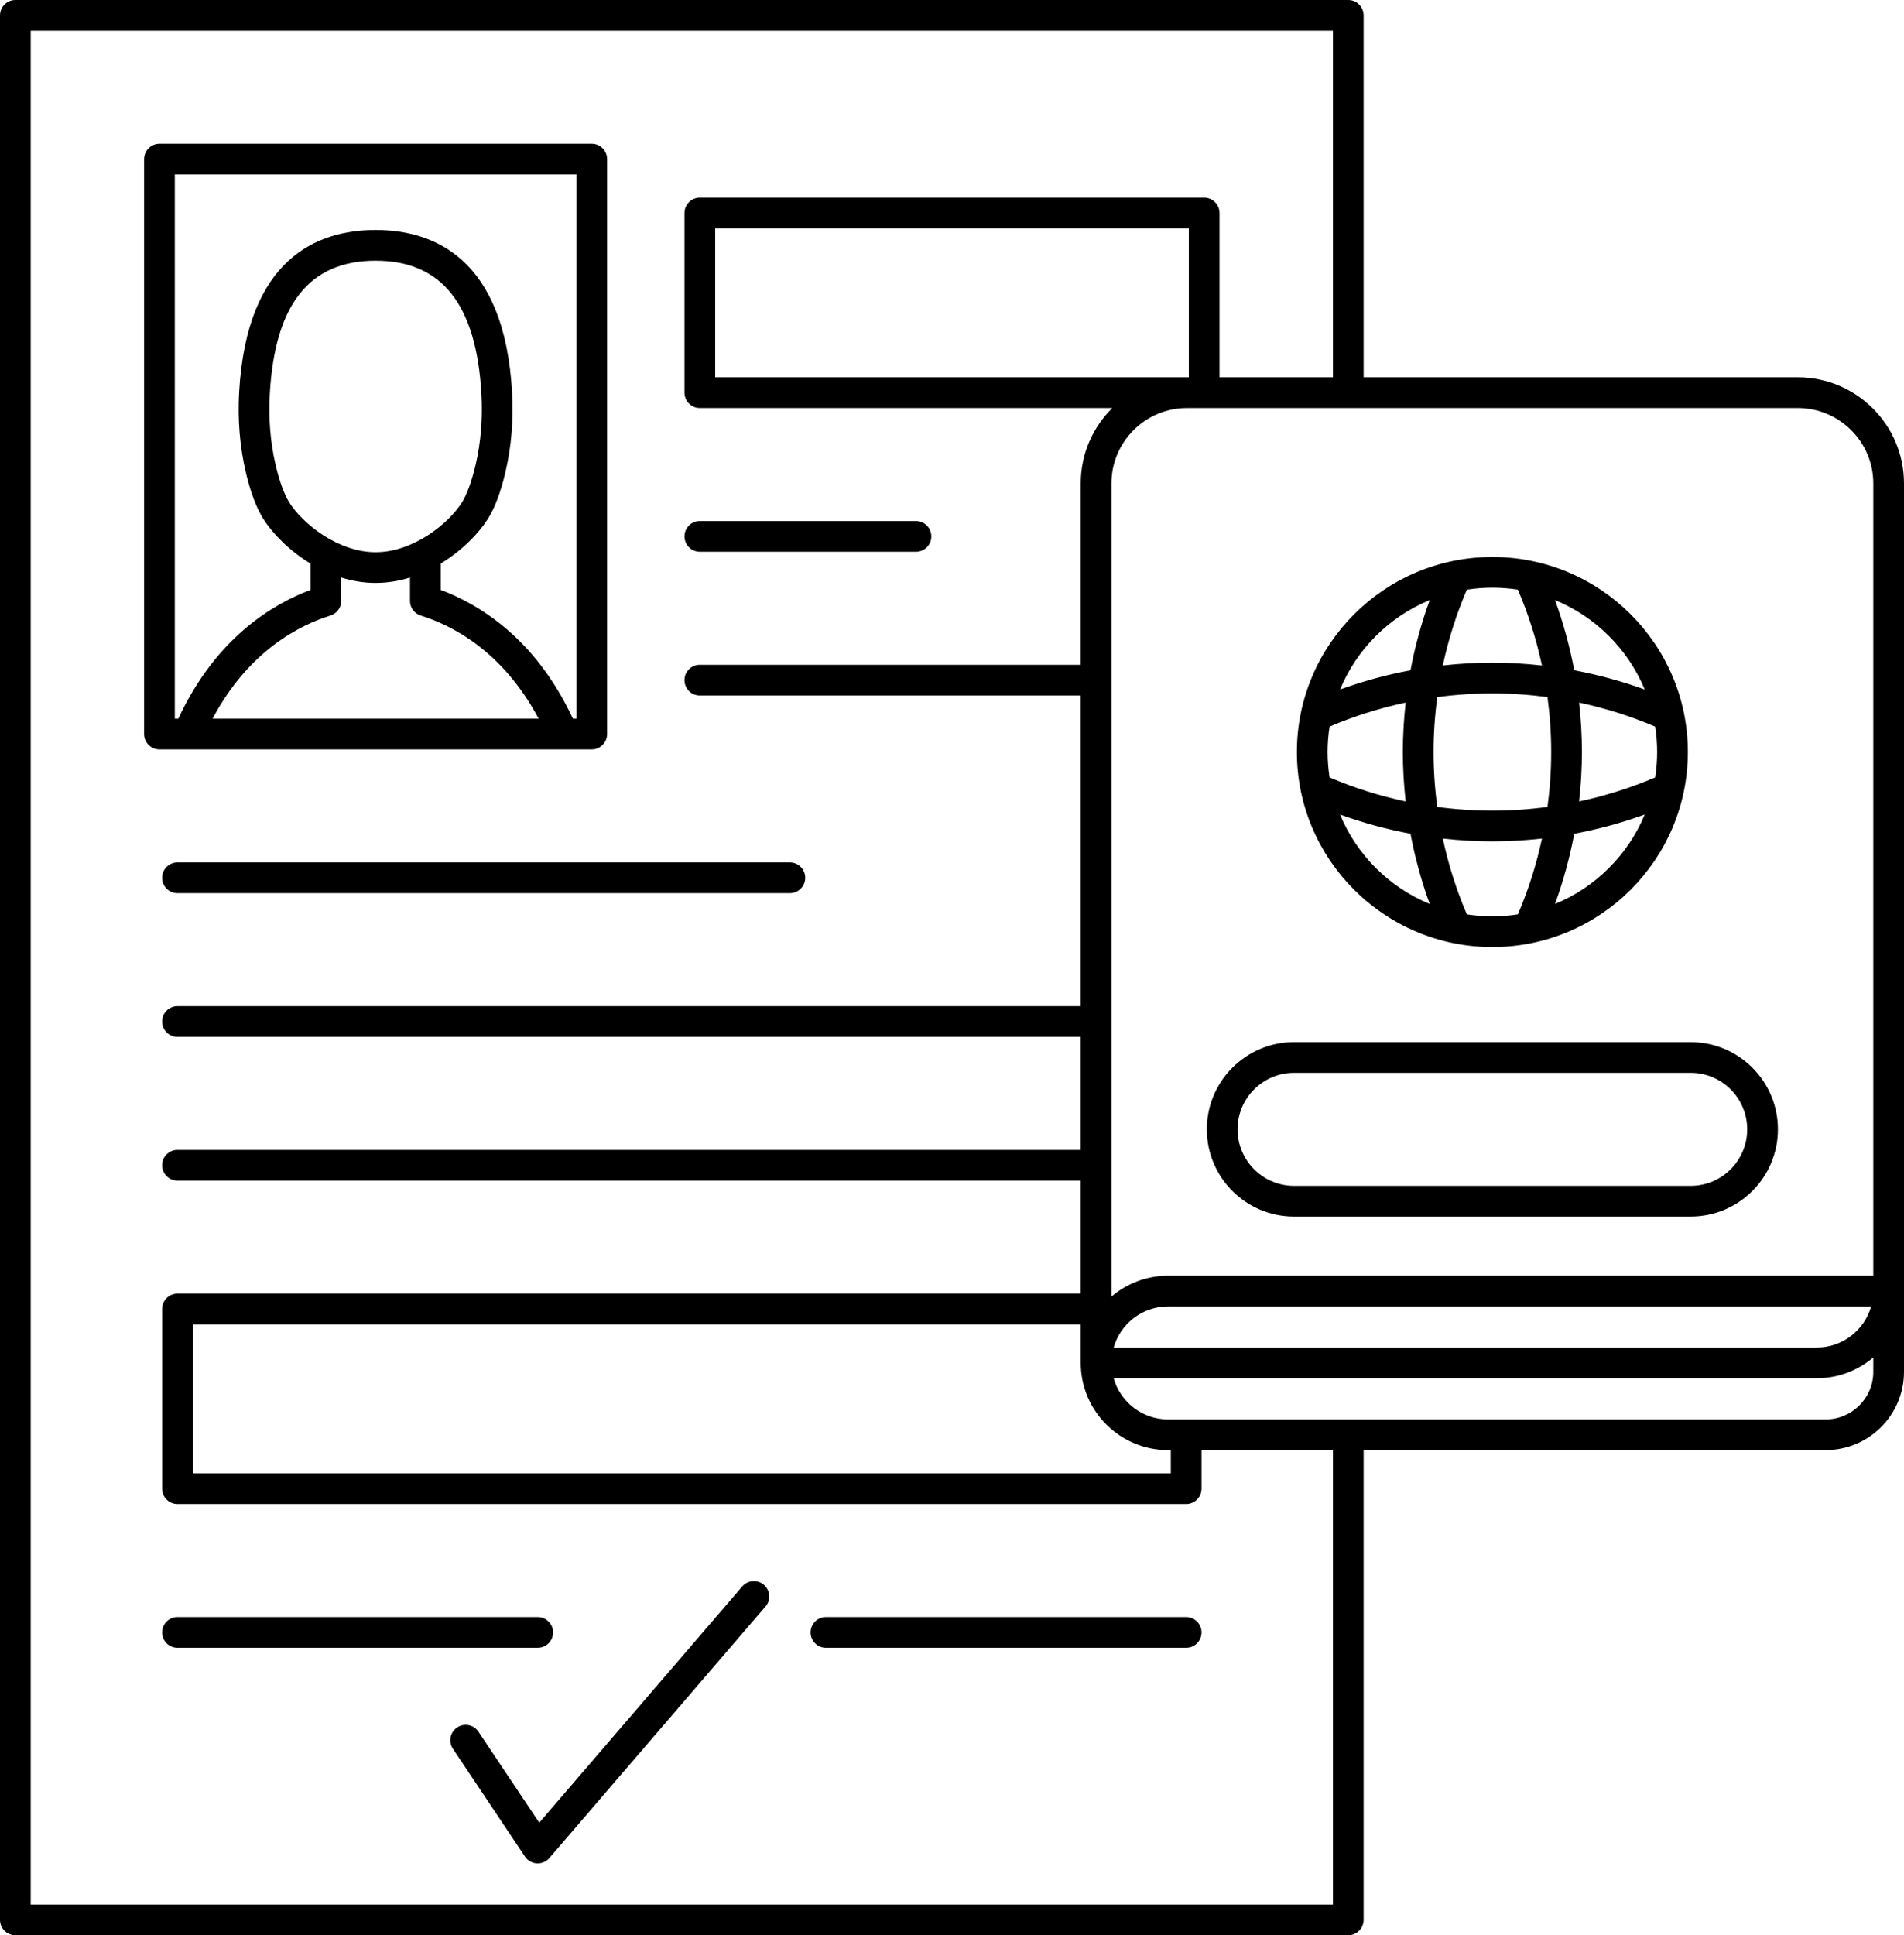
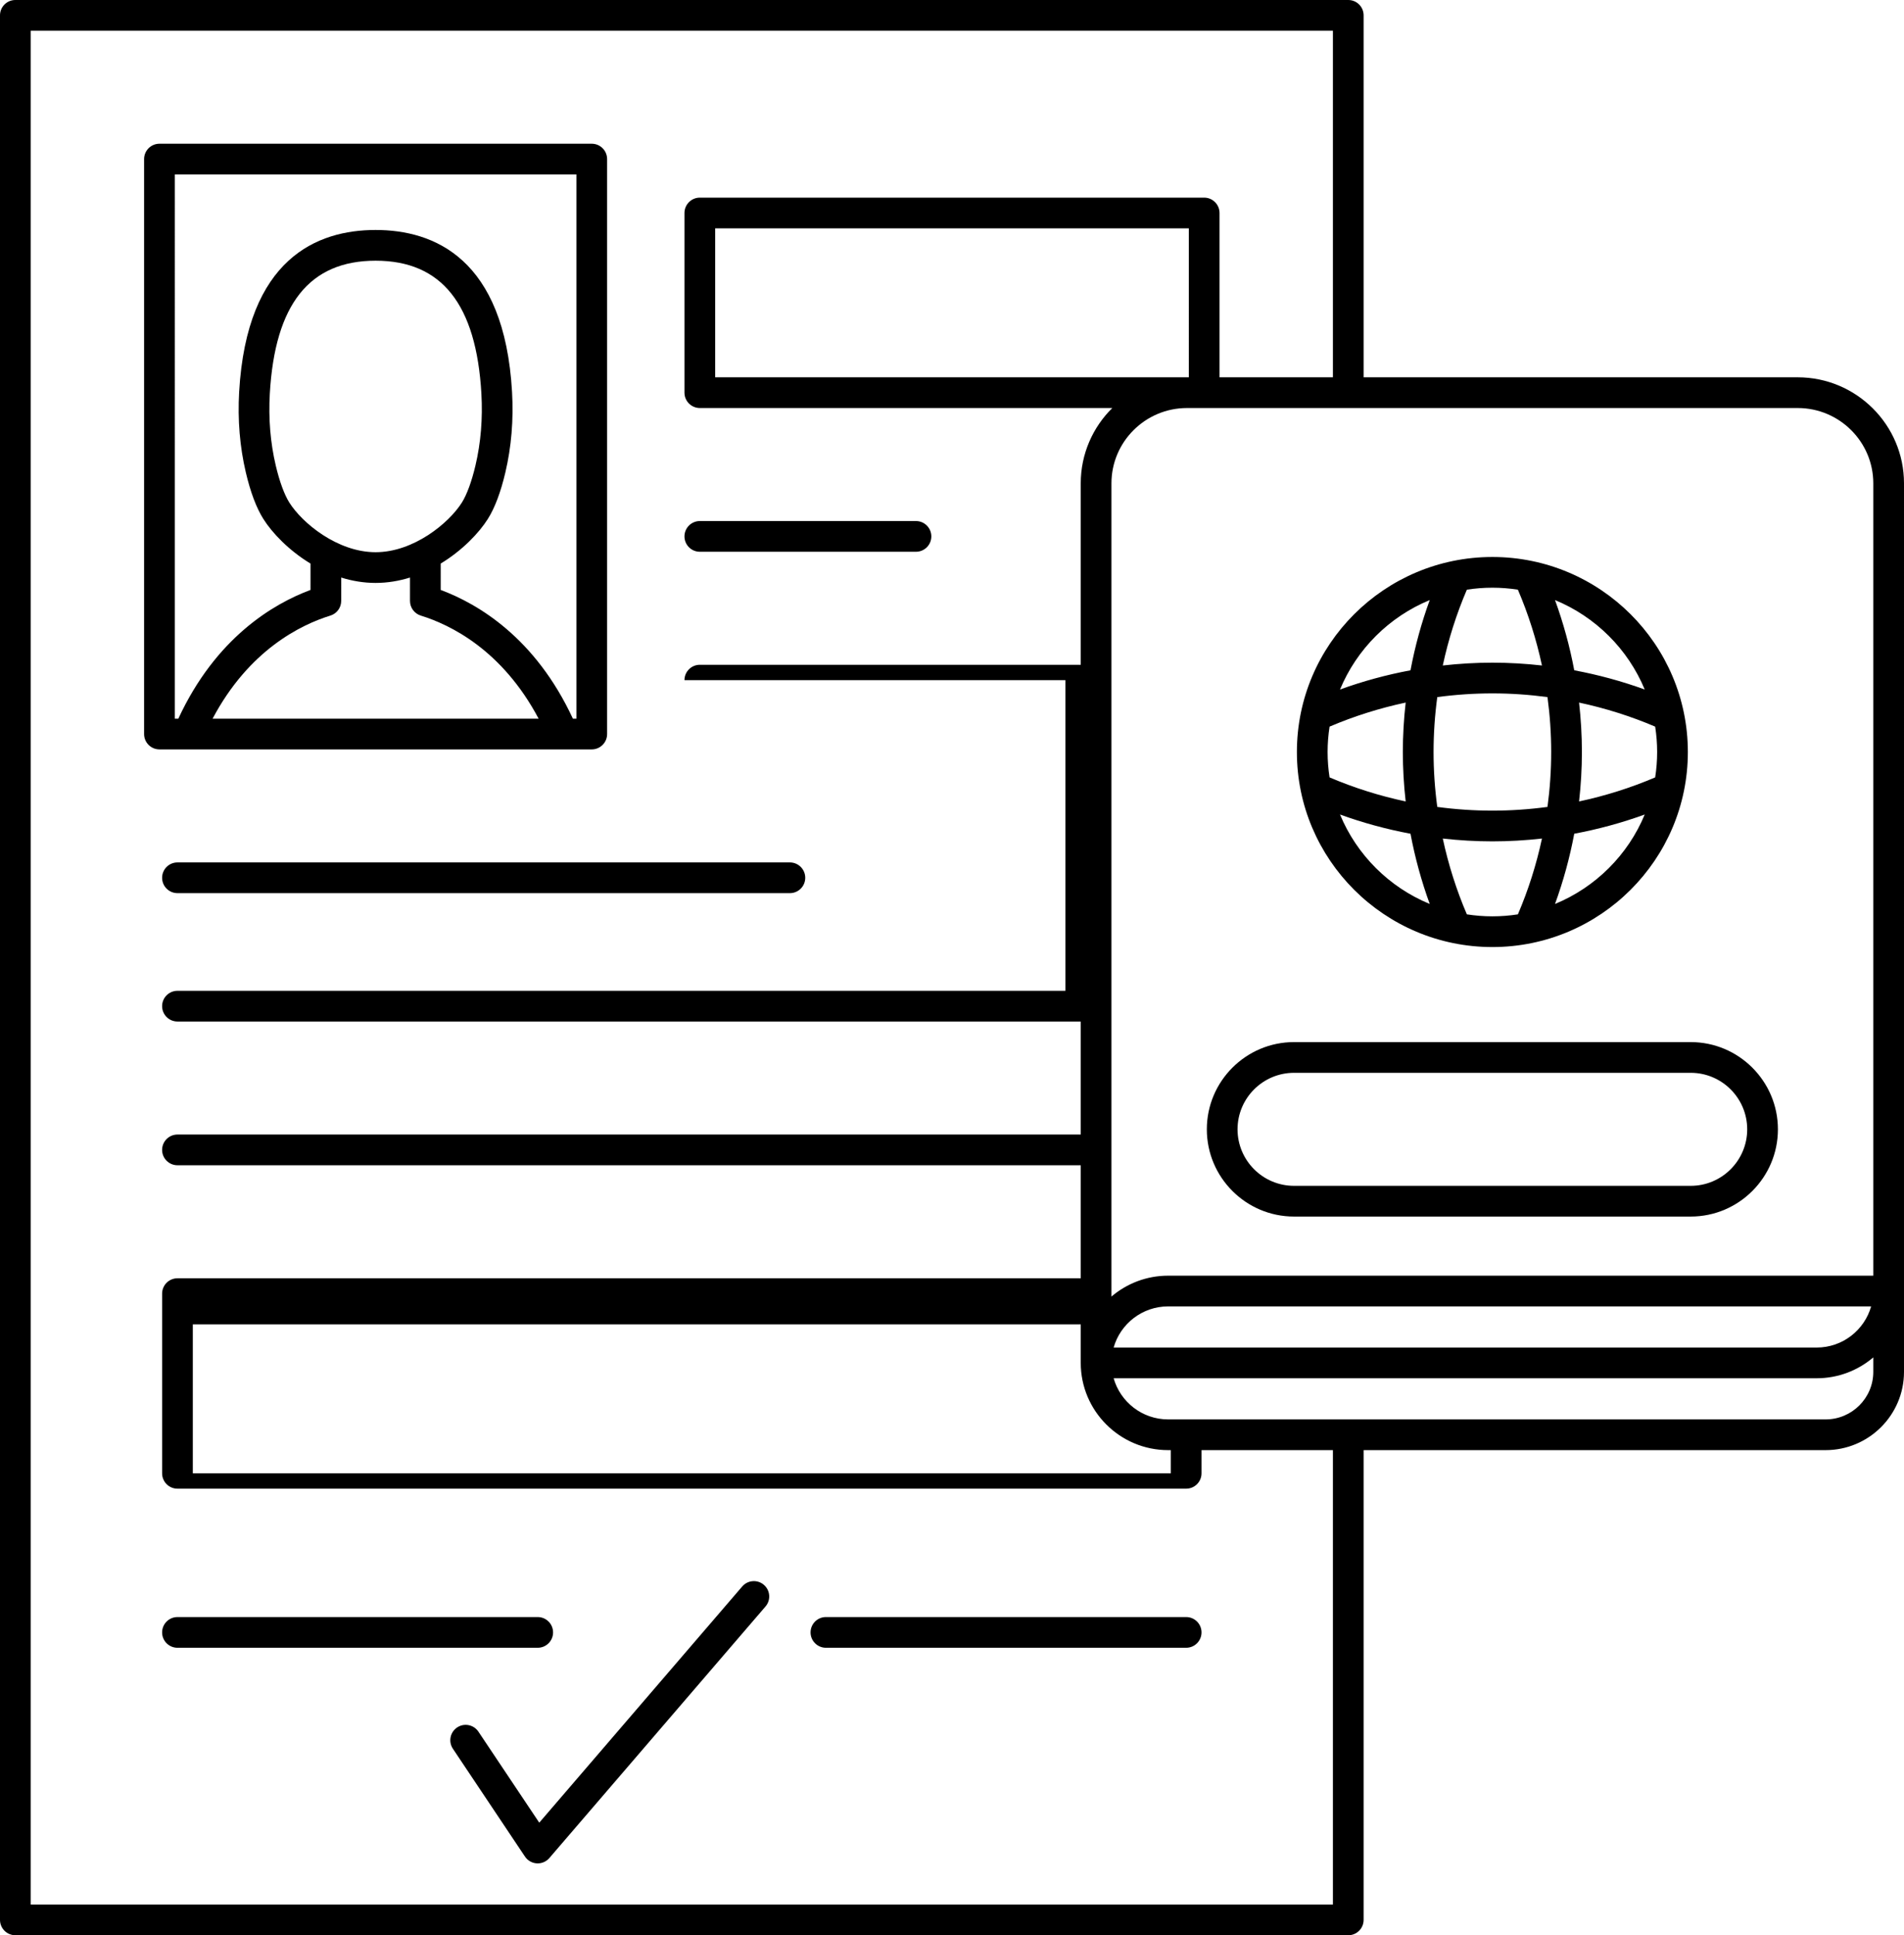
<svg xmlns="http://www.w3.org/2000/svg" enable-background="new 0 0 496 504" viewBox="0 0 496 504" id="Visa">
-   <path d="M388.77,246.642c28.079,0,50.923-22.786,50.923-50.792s-22.844-50.792-50.923-50.792s-50.924,22.786-50.924,50.792  S360.69,246.642,388.77,246.642z M349.081,212.129c5.954,2.157,12.107,3.835,18.36,5.002c1.169,6.229,2.85,12.359,5.01,18.289  C361.892,231.077,353.441,222.654,349.081,212.129z M431.692,195.849c0,2.249-0.177,4.456-0.514,6.612  c-6.356,2.71-13.015,4.811-19.823,6.261c0.484-4.279,0.736-8.58,0.736-12.873c0-4.294-0.252-8.595-0.736-12.874  c6.809,1.45,13.468,3.552,19.824,6.262C431.515,191.393,431.692,193.6,431.692,195.849z M404.091,195.849  c0,4.773-0.327,9.557-0.967,14.301c-4.762,0.64-9.564,0.966-14.354,0.966c-4.79,0-9.592-0.326-14.354-0.966  c-0.64-4.744-0.967-9.528-0.967-14.301c0-4.773,0.327-9.557,0.967-14.302c4.762-0.639,9.563-0.966,14.354-0.966  c4.79,0,9.592,0.327,14.354,0.966C403.764,186.292,404.091,191.076,404.091,195.849z M366.184,208.723  c-6.809-1.45-13.468-3.552-19.824-6.261c-0.337-2.156-0.514-4.364-0.514-6.613c0-2.249,0.177-4.457,0.514-6.614  c6.356-2.709,13.015-4.811,19.824-6.261c-0.484,4.279-0.736,8.581-0.736,12.875C365.448,200.143,365.7,204.444,366.184,208.723z   M382.123,238.127c-2.714-6.331-4.819-12.963-6.272-19.745c4.294,0.483,8.61,0.735,12.919,0.735c4.308,0,8.625-0.252,12.919-0.735  c-1.453,6.782-3.559,13.415-6.273,19.746c-2.167,0.337-4.386,0.515-6.646,0.515C386.509,238.642,384.29,238.464,382.123,238.127z   M405.088,235.42c2.16-5.931,3.841-12.06,5.01-18.29c6.253-1.167,12.406-2.845,18.359-5.002  C424.098,222.654,415.647,231.076,405.088,235.42z M428.457,179.569c-5.953-2.157-12.106-3.835-18.359-5.002  c-1.169-6.229-2.851-12.358-5.01-18.289C415.646,160.621,424.097,169.044,428.457,179.569z M395.415,153.572  c2.714,6.332,4.82,12.964,6.273,19.745c-4.293-0.483-8.61-0.735-12.918-0.735c-0.001,0-0.002,0-0.003,0  c-4.307,0-8.623,0.252-12.916,0.735c1.453-6.782,3.559-13.414,6.273-19.745c2.167-0.337,4.385-0.515,6.646-0.515  S393.248,153.234,395.415,153.572z M372.451,156.278c-2.16,5.93-3.841,12.059-5.01,18.289c-6.253,1.167-12.406,2.845-18.359,5.002  C353.442,169.044,361.892,160.622,372.451,156.278z M337.102,316.83h103.335c12.526,0,22.718-10.19,22.718-22.717  s-10.191-22.717-22.718-22.717H337.102c-12.526,0-22.717,10.19-22.717,22.717S324.575,316.83,337.102,316.83z M337.102,279.396  h103.335c8.115,0,14.718,6.602,14.718,14.717s-6.603,14.717-14.718,14.717H337.102c-8.115,0-14.717-6.602-14.717-14.717  S328.986,279.396,337.102,279.396z M0,4v496c0,2.209,1.791,4,4,4h347.23c2.209,0,4-1.791,4-4V377.66h120.347  c11.261,0,20.423-9.141,20.423-20.377V125.877c0-15.226-12.417-27.613-27.679-27.613H355.23V4c0-2.209-1.791-4-4-4H4  C1.791,0,0,1.791,0,4z M475.577,369.66h-171.27c-6.751,0-12.446-4.542-14.2-10.717h183.152c5.621,0,10.768-2.049,14.741-5.433v3.773  C488,364.107,482.427,369.66,475.577,369.66z M304.308,377.66H305v6.038H50.23v-38.793h231.308v10.038  C281.538,367.47,291.752,377.66,304.308,377.66z M290.107,350.943c1.755-6.175,7.45-10.717,14.2-10.717h183.13  c-1.745,6.173-7.433,10.717-14.179,10.717H290.107z M488,125.877v206.35H304.308c-5.631,0-10.791,2.05-14.77,5.44v-211.79  c0-10.814,8.828-19.613,19.679-19.613h4.476h154.629C479.172,106.264,488,115.063,488,125.877z M309.692,98.264h-0.476H186.308  V59.472h123.385V98.264z M8,8h339.23v90.264h-29.538V55.472c0-2.209-1.791-4-4-4H182.308c-2.209,0-4,1.791-4,4v46.792  c0,2.209,1.791,4,4,4h107.448c-5.071,5.008-8.218,11.95-8.218,19.613v47.255h-99.23c-2.209,0-4,1.791-4,4s1.791,4,4,4h99.23v80.906  H46.23c-2.209,0-4,1.791-4,4s1.791,4,4,4h235.308v29.434H46.23c-2.209,0-4,1.791-4,4s1.791,4,4,4h235.308v29.434H46.23  c-2.209,0-4,1.791-4,4v46.793c0,2.209,1.791,4,4,4H309c2.209,0,4-1.791,4-4V377.66h34.23V496H8V8z M158.154,191.17V41.434  c0-2.209-1.791-4-4-4H41.538c-2.209,0-4,1.791-4,4V191.17c0,2.209,1.791,4,4,4h112.616  C156.363,195.17,158.154,193.379,158.154,191.17z M45.538,45.434h104.616V187.17h-0.913c-9.788-21.099-24.725-29.908-34.437-33.531  l0.001-6.868c5.676-3.443,10.015-8.017,12.292-11.639c1.808-2.876,3.339-6.94,4.55-12.079c1.57-6.66,2.157-13.717,1.743-20.972  c-1.989-34.868-20.428-42.187-35.546-42.187S64.287,67.214,62.3,102.082c-0.415,7.252,0.172,14.308,1.743,20.972  c1.211,5.139,2.742,9.203,4.551,12.079c2.278,3.622,6.617,8.197,12.293,11.639l-0.002,6.866  c-9.711,3.622-24.647,12.43-34.433,33.531h-0.913V45.434z M97.845,143.813c-9.894,0-19.101-7.566-22.479-12.938  c-1.301-2.068-2.557-5.498-3.536-9.656c-1.395-5.914-1.914-12.199-1.544-18.681c1.329-23.311,10.344-34.643,27.559-34.643  c17.214,0,26.229,11.332,27.56,34.643c0.369,6.486-0.15,12.771-1.544,18.681c0,0,0,0,0,0c-0.979,4.158-2.235,7.587-3.535,9.655  C116.946,136.247,107.739,143.813,97.845,143.813z M88.884,156.501l0.002-6.088c2.822,0.878,5.824,1.399,8.959,1.399  c3.135,0,6.138-0.521,8.959-1.399l-0.001,6.085c0,1.755,1.144,3.305,2.82,3.823c7.655,2.363,21.203,8.937,30.69,26.848H55.379  c9.485-17.912,23.032-24.486,30.684-26.848C87.74,159.804,88.883,158.255,88.884,156.501z M178.308,139.698c0-2.209,1.791-4,4-4  h56.308c2.209,0,4,1.791,4,4s-1.791,4-4,4h-56.308C180.099,143.698,178.308,141.907,178.308,139.698z M140.077,429.132H46.23  c-2.209,0-4-1.791-4-4s1.791-4,4-4h93.847c2.209,0,4,1.791,4,4S142.286,429.132,140.077,429.132z M46.23,224.604H205.77  c2.209,0,4,1.791,4,4s-1.791,4-4,4H46.23c-2.209,0-4-1.791-4-4S44.021,224.604,46.23,224.604z M313,425.132c0,2.209-1.791,4-4,4  h-93.846c-2.209,0-4-1.791-4-4s1.791-4,4-4H309C311.209,421.132,313,422.923,313,425.132z M198.992,412.74  c1.675,1.439,1.866,3.965,0.426,5.641l-56.308,65.51c-0.762,0.887-1.871,1.393-3.033,1.393c-0.08,0-0.16-0.002-0.241-0.007  c-1.248-0.076-2.389-0.73-3.084-1.77l-18.77-28.075c-1.228-1.837-0.734-4.321,1.102-5.549c1.838-1.231,4.321-0.734,5.549,1.102  l15.843,23.698l52.876-61.517C194.791,411.492,197.315,411.298,198.992,412.74z" fill="#000000" class="color000000 svgShape" />
+   <path d="M388.77,246.642c28.079,0,50.923-22.786,50.923-50.792s-22.844-50.792-50.923-50.792s-50.924,22.786-50.924,50.792  S360.69,246.642,388.77,246.642z M349.081,212.129c5.954,2.157,12.107,3.835,18.36,5.002c1.169,6.229,2.85,12.359,5.01,18.289  C361.892,231.077,353.441,222.654,349.081,212.129z M431.692,195.849c0,2.249-0.177,4.456-0.514,6.612  c-6.356,2.71-13.015,4.811-19.823,6.261c0.484-4.279,0.736-8.58,0.736-12.873c0-4.294-0.252-8.595-0.736-12.874  c6.809,1.45,13.468,3.552,19.824,6.262C431.515,191.393,431.692,193.6,431.692,195.849z M404.091,195.849  c0,4.773-0.327,9.557-0.967,14.301c-4.762,0.64-9.564,0.966-14.354,0.966c-4.79,0-9.592-0.326-14.354-0.966  c-0.64-4.744-0.967-9.528-0.967-14.301c0-4.773,0.327-9.557,0.967-14.302c4.762-0.639,9.563-0.966,14.354-0.966  c4.79,0,9.592,0.327,14.354,0.966C403.764,186.292,404.091,191.076,404.091,195.849z M366.184,208.723  c-6.809-1.45-13.468-3.552-19.824-6.261c-0.337-2.156-0.514-4.364-0.514-6.613c0-2.249,0.177-4.457,0.514-6.614  c6.356-2.709,13.015-4.811,19.824-6.261c-0.484,4.279-0.736,8.581-0.736,12.875C365.448,200.143,365.7,204.444,366.184,208.723z   M382.123,238.127c-2.714-6.331-4.819-12.963-6.272-19.745c4.294,0.483,8.61,0.735,12.919,0.735c4.308,0,8.625-0.252,12.919-0.735  c-1.453,6.782-3.559,13.415-6.273,19.746c-2.167,0.337-4.386,0.515-6.646,0.515C386.509,238.642,384.29,238.464,382.123,238.127z   M405.088,235.42c2.16-5.931,3.841-12.06,5.01-18.29c6.253-1.167,12.406-2.845,18.359-5.002  C424.098,222.654,415.647,231.076,405.088,235.42z M428.457,179.569c-5.953-2.157-12.106-3.835-18.359-5.002  c-1.169-6.229-2.851-12.358-5.01-18.289C415.646,160.621,424.097,169.044,428.457,179.569z M395.415,153.572  c2.714,6.332,4.82,12.964,6.273,19.745c-4.293-0.483-8.61-0.735-12.918-0.735c-0.001,0-0.002,0-0.003,0  c-4.307,0-8.623,0.252-12.916,0.735c1.453-6.782,3.559-13.414,6.273-19.745c2.167-0.337,4.385-0.515,6.646-0.515  S393.248,153.234,395.415,153.572z M372.451,156.278c-2.16,5.93-3.841,12.059-5.01,18.289c-6.253,1.167-12.406,2.845-18.359,5.002  C353.442,169.044,361.892,160.622,372.451,156.278z M337.102,316.83h103.335c12.526,0,22.718-10.19,22.718-22.717  s-10.191-22.717-22.718-22.717H337.102c-12.526,0-22.717,10.19-22.717,22.717S324.575,316.83,337.102,316.83z M337.102,279.396  h103.335c8.115,0,14.718,6.602,14.718,14.717s-6.603,14.717-14.718,14.717H337.102c-8.115,0-14.717-6.602-14.717-14.717  S328.986,279.396,337.102,279.396z M0,4v496c0,2.209,1.791,4,4,4h347.23c2.209,0,4-1.791,4-4V377.66h120.347  c11.261,0,20.423-9.141,20.423-20.377V125.877c0-15.226-12.417-27.613-27.679-27.613H355.23V4c0-2.209-1.791-4-4-4H4  C1.791,0,0,1.791,0,4z M475.577,369.66h-171.27c-6.751,0-12.446-4.542-14.2-10.717h183.152c5.621,0,10.768-2.049,14.741-5.433v3.773  C488,364.107,482.427,369.66,475.577,369.66z M304.308,377.66H305v6.038H50.23v-38.793h231.308v10.038  C281.538,367.47,291.752,377.66,304.308,377.66z M290.107,350.943c1.755-6.175,7.45-10.717,14.2-10.717h183.13  c-1.745,6.173-7.433,10.717-14.179,10.717H290.107z M488,125.877v206.35H304.308c-5.631,0-10.791,2.05-14.77,5.44v-211.79  c0-10.814,8.828-19.613,19.679-19.613h4.476h154.629C479.172,106.264,488,115.063,488,125.877z M309.692,98.264h-0.476H186.308  V59.472h123.385V98.264z M8,8h339.23v90.264h-29.538V55.472c0-2.209-1.791-4-4-4H182.308c-2.209,0-4,1.791-4,4v46.792  c0,2.209,1.791,4,4,4h107.448c-5.071,5.008-8.218,11.95-8.218,19.613v47.255h-99.23c-2.209,0-4,1.791-4,4h99.23v80.906  H46.23c-2.209,0-4,1.791-4,4s1.791,4,4,4h235.308v29.434H46.23c-2.209,0-4,1.791-4,4s1.791,4,4,4h235.308v29.434H46.23  c-2.209,0-4,1.791-4,4v46.793c0,2.209,1.791,4,4,4H309c2.209,0,4-1.791,4-4V377.66h34.23V496H8V8z M158.154,191.17V41.434  c0-2.209-1.791-4-4-4H41.538c-2.209,0-4,1.791-4,4V191.17c0,2.209,1.791,4,4,4h112.616  C156.363,195.17,158.154,193.379,158.154,191.17z M45.538,45.434h104.616V187.17h-0.913c-9.788-21.099-24.725-29.908-34.437-33.531  l0.001-6.868c5.676-3.443,10.015-8.017,12.292-11.639c1.808-2.876,3.339-6.94,4.55-12.079c1.57-6.66,2.157-13.717,1.743-20.972  c-1.989-34.868-20.428-42.187-35.546-42.187S64.287,67.214,62.3,102.082c-0.415,7.252,0.172,14.308,1.743,20.972  c1.211,5.139,2.742,9.203,4.551,12.079c2.278,3.622,6.617,8.197,12.293,11.639l-0.002,6.866  c-9.711,3.622-24.647,12.43-34.433,33.531h-0.913V45.434z M97.845,143.813c-9.894,0-19.101-7.566-22.479-12.938  c-1.301-2.068-2.557-5.498-3.536-9.656c-1.395-5.914-1.914-12.199-1.544-18.681c1.329-23.311,10.344-34.643,27.559-34.643  c17.214,0,26.229,11.332,27.56,34.643c0.369,6.486-0.15,12.771-1.544,18.681c0,0,0,0,0,0c-0.979,4.158-2.235,7.587-3.535,9.655  C116.946,136.247,107.739,143.813,97.845,143.813z M88.884,156.501l0.002-6.088c2.822,0.878,5.824,1.399,8.959,1.399  c3.135,0,6.138-0.521,8.959-1.399l-0.001,6.085c0,1.755,1.144,3.305,2.82,3.823c7.655,2.363,21.203,8.937,30.69,26.848H55.379  c9.485-17.912,23.032-24.486,30.684-26.848C87.74,159.804,88.883,158.255,88.884,156.501z M178.308,139.698c0-2.209,1.791-4,4-4  h56.308c2.209,0,4,1.791,4,4s-1.791,4-4,4h-56.308C180.099,143.698,178.308,141.907,178.308,139.698z M140.077,429.132H46.23  c-2.209,0-4-1.791-4-4s1.791-4,4-4h93.847c2.209,0,4,1.791,4,4S142.286,429.132,140.077,429.132z M46.23,224.604H205.77  c2.209,0,4,1.791,4,4s-1.791,4-4,4H46.23c-2.209,0-4-1.791-4-4S44.021,224.604,46.23,224.604z M313,425.132c0,2.209-1.791,4-4,4  h-93.846c-2.209,0-4-1.791-4-4s1.791-4,4-4H309C311.209,421.132,313,422.923,313,425.132z M198.992,412.74  c1.675,1.439,1.866,3.965,0.426,5.641l-56.308,65.51c-0.762,0.887-1.871,1.393-3.033,1.393c-0.08,0-0.16-0.002-0.241-0.007  c-1.248-0.076-2.389-0.73-3.084-1.77l-18.77-28.075c-1.228-1.837-0.734-4.321,1.102-5.549c1.838-1.231,4.321-0.734,5.549,1.102  l15.843,23.698l52.876-61.517C194.791,411.492,197.315,411.298,198.992,412.74z" fill="#000000" class="color000000 svgShape" />
</svg>